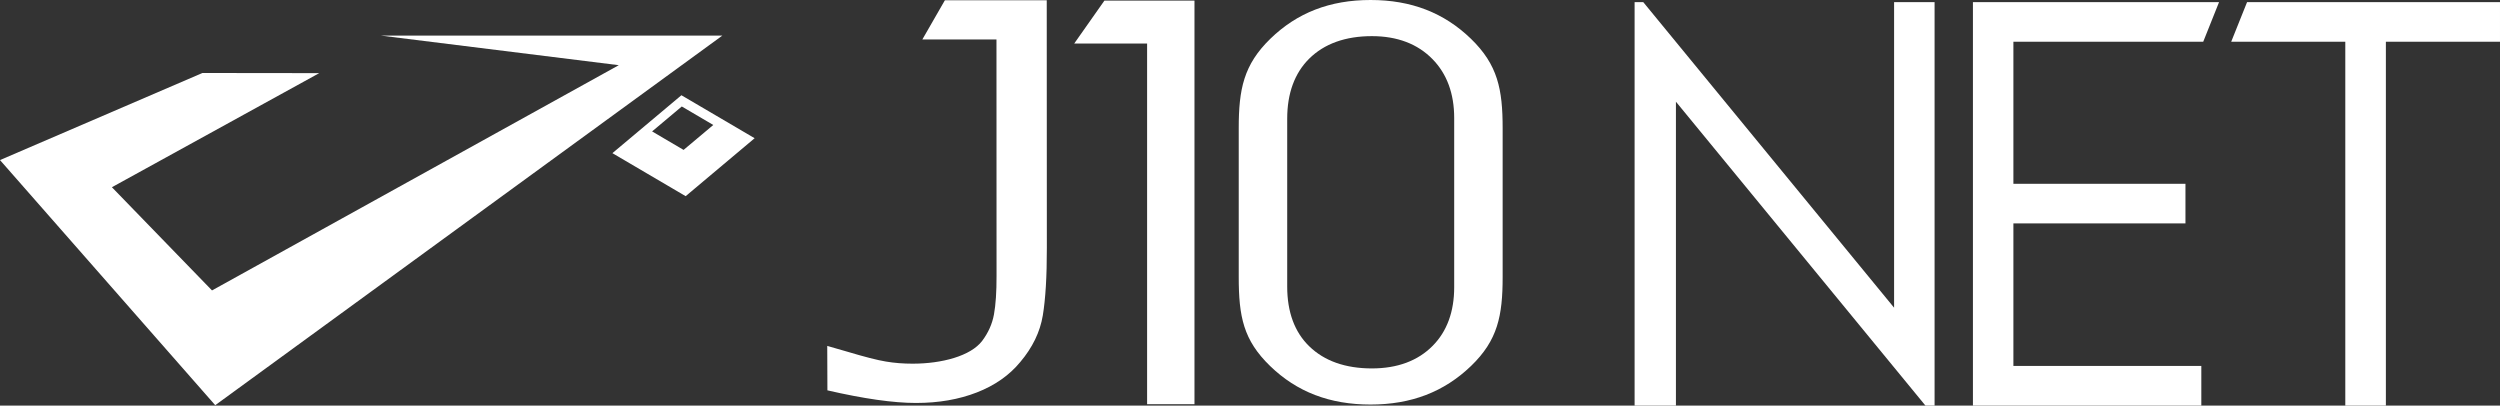
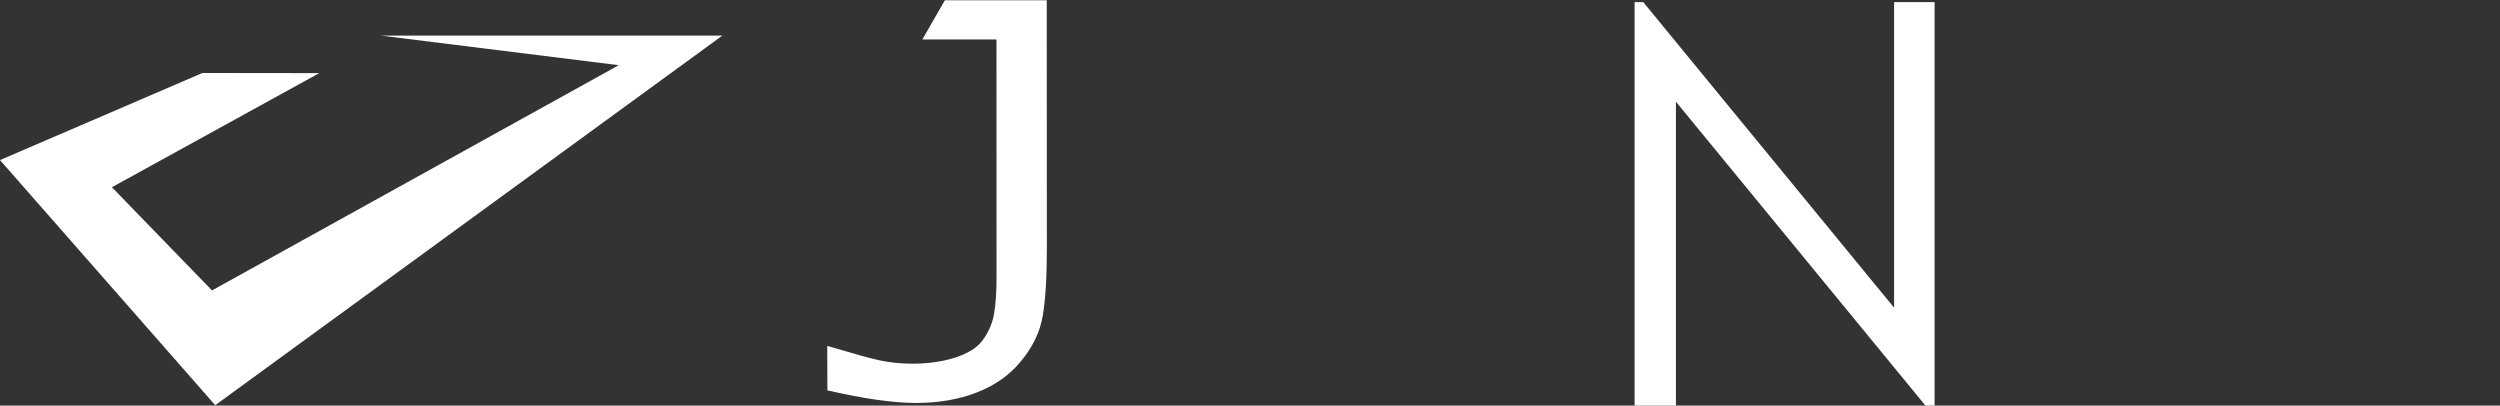
<svg xmlns="http://www.w3.org/2000/svg" version="1.1" id="表紙1" x="0px" y="0px" width="606.391px" height="98.379px" viewBox="0 0 606.391 98.379" enable-background="new 0 0 606.391 98.379" xml:space="preserve">
  <rect x="0" y="0" width="606.391" height="98.379" fill="#333333" stroke="none" />
  <g>
-     <path fill="#FFFFFF" d="M267.886,0.144l-7.33,10.418c0,0,16.479,0,17.681,0c0,1.13,0,87.481,0,87.481h11.492v-97.9H267.886z" />
    <path fill="#FFFFFF" d="M396.483,98.379V0.512h2.096l60.846,74.122V0.512h9.82v97.867h-2.215l-60.523-73.71v73.71H396.483z" />
-     <path fill="#FFFFFF" d="M478.547,0.512h59.701l-3.841,9.612h-46.045V44.58h41.736v9.614h-41.736v34.571h45.584v9.614h-55.399V0.512   z" />
-     <path fill="#FFFFFF" d="M541.193,10.124l3.85-9.612h61.348v9.612H578.71v88.255h-9.843V10.124H541.193z" />
    <polygon fill="#FFFFFF" points="92.338,8.631 175.215,8.631 52.205,98.284 0,38.827 49.1,17.705 77.434,17.739 27.143,45.411    51.424,70.446 150.092,15.812  " />
-     <path fill="#FFFFFF" d="M165.279,23.101l-16.737,14.047l17.768,10.435l16.731-14.057L165.279,23.101z M158.172,31.874l7.201-6.047   l7.638,4.486l-7.204,6.047L158.172,31.874z" />
    <path fill="#FFFFFF" d="M200.694,94.68l-0.04-10.779l4.886,1.409c4.155,1.242,7.267,2.046,9.326,2.382   c2.058,0.353,4.229,0.519,6.496,0.519c7.06,0,14.081-1.847,16.874-5.535c1.483-1.978,2.44-4.11,2.861-6.441   c0.417-2.307,0.635-5.419,0.621-9.329l-0.017-57.329h-17.983l5.474-9.52h24.703l0.026,60.089   c0.008,6.914-0.318,12.364-0.983,16.382c-0.669,4.011-2.498,7.775-5.478,11.298c-2.657,3.22-6.173,5.67-10.524,7.364   c-4.357,1.697-9.271,2.551-14.737,2.551C216.687,97.741,209.519,96.716,200.694,94.68z" />
-     <path fill="#FFFFFF" d="M308.129,9.404L308.129,9.404c-6.482,6.306-7.667,12.245-7.667,21.688v36.081   c0,9.639,1.141,15.333,7.616,21.608c6.491,6.292,14.46,9.343,24.358,9.343c9.861,0,17.824-3.062,24.367-9.349   c6.488-6.251,7.673-12.188,7.673-21.602V31.093c0-9.438-1.185-15.383-7.683-21.682C350.25,3.078,342.292,0,332.437,0   C322.588,0,314.637,3.078,308.129,9.404z M317.572,84L317.572,84c-3.557-3.444-5.352-8.317-5.352-14.491V28.786   c0-6.146,1.795-11.046,5.329-14.552c3.664-3.625,8.779-5.467,15.213-5.467c6.139,0,11.088,1.877,14.712,5.586   c3.481,3.556,5.25,8.352,5.25,14.256v41.077c0,5.912-1.752,10.694-5.206,14.182c-3.591,3.642-8.555,5.495-14.756,5.495   C326.338,89.363,321.231,87.557,317.572,84z" />
  </g>
</svg>